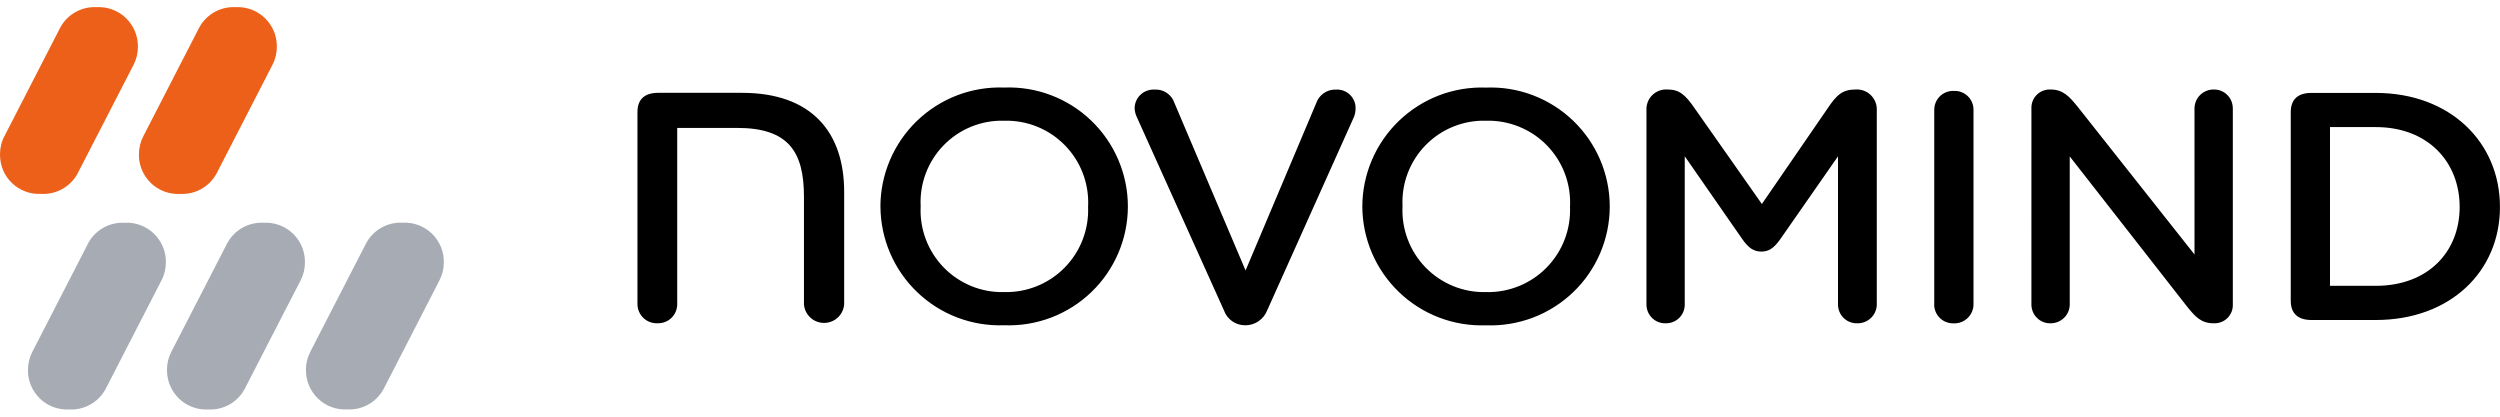
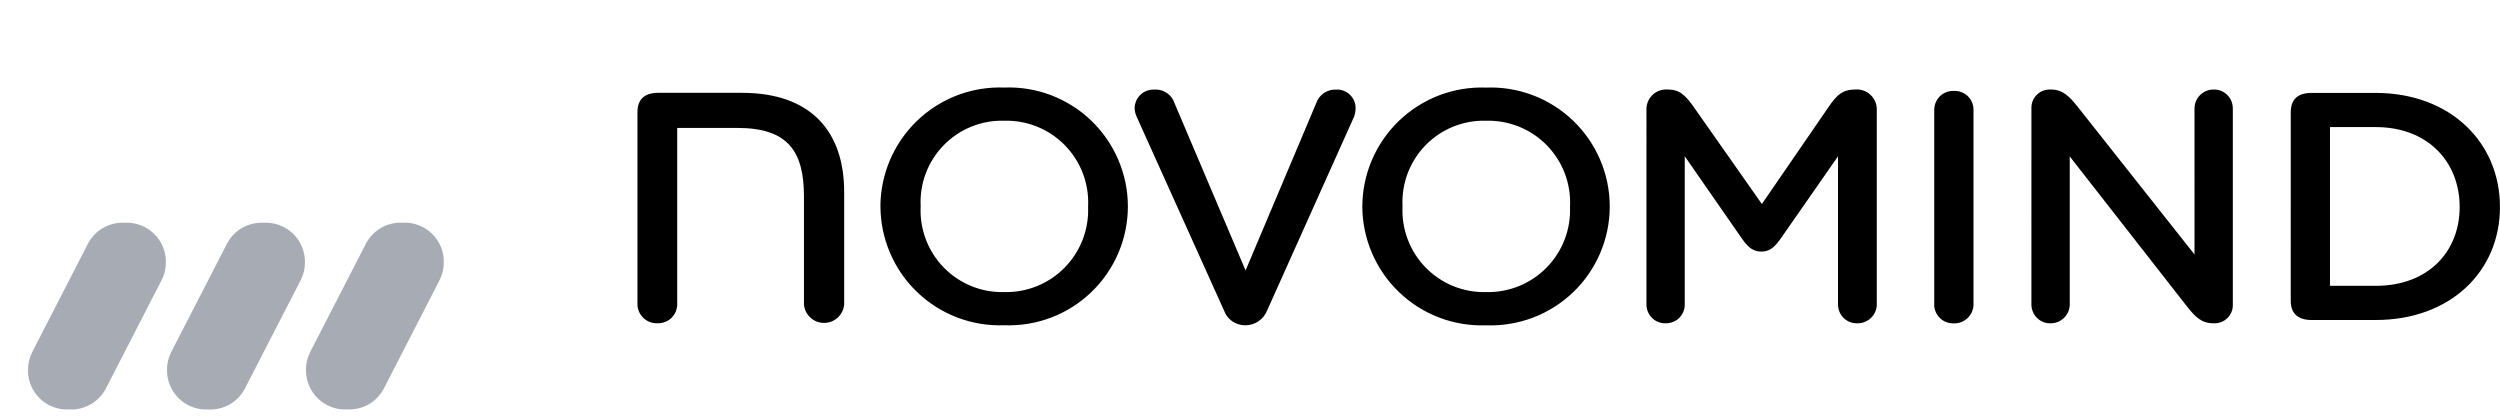
<svg xmlns="http://www.w3.org/2000/svg" id="Layer_1" viewBox="0 0 600 100">
  <defs>
    <style>.cls-1{fill:#ec601a;}.cls-2{fill:#a7abb3;}</style>
  </defs>
-   <path class="cls-1" d="m0,37.06c-.01-1.53.35-3.04,1.07-4.39L14.48,6.58c.85-1.55,2.11-2.83,3.66-3.69,1.54-.86,3.3-1.26,5.06-1.17,1.28-.07,2.57.12,3.77.57,1.2.44,2.31,1.13,3.23,2.02.93.89,1.66,1.96,2.16,3.14.5,1.18.75,2.46.74,3.74.01,1.53-.35,3.04-1.06,4.4l-13.44,26.1c-.85,1.55-2.12,2.82-3.66,3.68-1.54.86-3.29,1.26-5.06,1.16-1.28.07-2.57-.12-3.77-.57-1.21-.45-2.31-1.13-3.23-2.02-.93-.89-1.66-1.96-2.16-3.14C.24,39.62-.01,38.34,0,37.06Zm33.35,0c-.01-1.53.35-3.03,1.06-4.39l13.42-26.09c.85-1.55,2.12-2.83,3.66-3.69,1.54-.86,3.3-1.27,5.06-1.17,1.28-.07,2.57.12,3.77.57,1.2.45,2.3,1.13,3.23,2.02.93.89,1.66,1.96,2.16,3.14.5,1.18.75,2.46.73,3.74.01,1.53-.35,3.04-1.06,4.4l-13.43,26.1c-.85,1.55-2.12,2.82-3.66,3.68-1.54.86-3.3,1.26-5.06,1.17-1.28.07-2.57-.12-3.77-.57-1.2-.45-2.31-1.13-3.23-2.02s-1.66-1.96-2.16-3.14c-.5-1.18-.75-2.46-.73-3.74Z" />
  <path class="cls-2" d="m6.72,88.8c-.01-1.53.35-3.04,1.06-4.39l13.42-26.1c.85-1.55,2.12-2.83,3.66-3.68,1.54-.86,3.3-1.26,5.06-1.17,1.28-.07,2.57.12,3.77.57,1.2.45,2.31,1.13,3.23,2.02.93.89,1.66,1.96,2.16,3.14.5,1.18.75,2.46.73,3.74.01,1.53-.35,3.04-1.07,4.39l-13.42,26.09c-.85,1.55-2.11,2.83-3.66,3.69-1.54.86-3.3,1.27-5.06,1.17-1.28.07-2.57-.12-3.77-.57-1.21-.45-2.31-1.13-3.23-2.02s-1.66-1.96-2.16-3.14-.75-2.46-.74-3.74Zm33.35,0c0-1.53.35-3.03,1.06-4.39l13.44-26.1c.85-1.55,2.12-2.83,3.66-3.68,1.54-.86,3.3-1.26,5.06-1.17,1.28-.07,2.57.12,3.77.57,1.21.45,2.31,1.13,3.23,2.02.93.89,1.67,1.96,2.16,3.14.5,1.18.75,2.46.74,3.74.01,1.53-.35,3.04-1.06,4.39l-13.44,26.09c-.84,1.55-2.11,2.83-3.65,3.69-1.54.86-3.3,1.27-5.06,1.17-1.28.07-2.57-.12-3.77-.57-1.21-.45-2.31-1.13-3.23-2.02-.93-.89-1.66-1.96-2.16-3.14-.5-1.18-.75-2.46-.74-3.74Zm33.35,0c-.01-1.53.35-3.03,1.06-4.39l13.43-26.1c.85-1.55,2.12-2.83,3.66-3.69,1.54-.86,3.3-1.26,5.06-1.17,1.28-.07,2.56.12,3.77.57,1.2.45,2.3,1.13,3.23,2.02.93.89,1.66,1.96,2.16,3.14.5,1.18.75,2.46.73,3.74.01,1.53-.35,3.04-1.06,4.39l-13.41,26.09c-.85,1.55-2.11,2.83-3.66,3.69-1.54.86-3.3,1.27-5.06,1.17-1.28.07-2.57-.12-3.77-.57s-2.31-1.13-3.23-2.02c-.93-.89-1.66-1.96-2.16-3.14-.5-1.18-.75-2.46-.73-3.74Z" />
  <path d="m152.99,73.09V26.9c0-3.11,1.77-4.62,4.95-4.62h20.15c16.49,0,24.51,9.23,24.51,23.78v27.02c-.1,1.21-.66,2.33-1.55,3.15-.89.82-2.06,1.27-3.28,1.27s-2.38-.45-3.27-1.27c-.89-.82-1.45-1.94-1.55-3.15v-25.86c0-10.75-3.66-16.52-16.03-16.52h-14.39v42.38c0,.61-.14,1.2-.38,1.76-.24.56-.59,1.06-1.03,1.48-.44.42-.96.75-1.52.96-.57.22-1.17.32-1.78.3-.61.03-1.23-.06-1.81-.28-.58-.21-1.11-.54-1.56-.96-.45-.42-.81-.93-1.06-1.49-.25-.56-.39-1.17-.4-1.78Zm58.31-23.55c.01-3.84.8-7.64,2.31-11.17,1.51-3.53,3.72-6.72,6.49-9.39,2.77-2.66,6.05-4.74,9.63-6.11,3.59-1.37,7.42-2,11.26-1.86,3.84-.15,7.68.47,11.27,1.84,3.59,1.37,6.88,3.44,9.65,6.11,2.77,2.66,4.98,5.86,6.49,9.4s2.29,7.34,2.29,11.19c0,3.84-.78,7.65-2.29,11.18-1.51,3.54-3.72,6.73-6.49,9.39-2.77,2.66-6.06,4.74-9.65,6.1-3.59,1.36-7.43,1.99-11.27,1.84-3.84.14-7.66-.49-11.25-1.86-3.59-1.37-6.86-3.44-9.63-6.1-2.77-2.66-4.98-5.85-6.49-9.38-1.51-3.53-2.3-7.33-2.31-11.17Zm49.85,0c.13-2.7-.3-5.4-1.26-7.93s-2.44-4.83-4.33-6.76c-1.89-1.93-4.17-3.45-6.67-4.46-2.51-1.01-5.2-1.49-7.9-1.42-2.7-.07-5.38.41-7.88,1.43-2.5,1.01-4.76,2.54-6.64,4.47-1.88,1.93-3.34,4.23-4.29,6.76-.95,2.53-1.36,5.22-1.22,7.91-.14,2.69.29,5.38,1.24,7.9.95,2.52,2.41,4.82,4.29,6.75,1.88,1.93,4.14,3.45,6.63,4.47,2.49,1.02,5.17,1.51,7.86,1.44,2.7.07,5.39-.42,7.89-1.43,2.5-1.01,4.77-2.53,6.66-4.46,1.89-1.93,3.37-4.22,4.33-6.75.97-2.52,1.4-5.22,1.28-7.92Zm64.19-23.56c0,.67-.11,1.34-.34,1.98l-20.88,46.54c-.42,1.06-1.14,1.97-2.09,2.61-.95.64-2.06.97-3.2.96-1.11,0-2.19-.34-3.1-.97-.91-.64-1.6-1.54-1.97-2.59l-20.98-46.54c-.28-.62-.44-1.29-.47-1.98,0-.62.14-1.23.38-1.79.25-.57.61-1.07,1.06-1.49.45-.42.98-.75,1.57-.95.58-.21,1.2-.3,1.82-.26,1.03-.06,2.06.22,2.91.81.86.58,1.5,1.43,1.82,2.41l17.07,40.19,16.97-40.19c.34-.97.98-1.81,1.83-2.39.85-.58,1.86-.87,2.89-.83.61-.04,1.22.05,1.8.26.57.21,1.1.54,1.54.96.44.42.79.93,1.03,1.49.24.56.35,1.17.34,1.78Zm1.62,23.56c.01-3.84.8-7.64,2.31-11.17,1.51-3.53,3.72-6.72,6.49-9.38,2.77-2.66,6.05-4.74,9.63-6.11,3.59-1.37,7.42-2,11.25-1.86,3.84-.15,7.68.47,11.27,1.84,3.59,1.37,6.88,3.44,9.65,6.11,2.77,2.66,4.98,5.86,6.49,9.4,1.51,3.54,2.29,7.34,2.29,11.19,0,3.84-.78,7.65-2.29,11.18-1.51,3.54-3.71,6.73-6.49,9.39-2.78,2.66-6.06,4.74-9.65,6.1-3.6,1.36-7.43,1.99-11.27,1.84-3.84.14-7.66-.49-11.25-1.86-3.59-1.37-6.86-3.45-9.63-6.11-2.77-2.66-4.98-5.85-6.49-9.38-1.51-3.53-2.3-7.33-2.31-11.17Zm49.85,0c.13-2.7-.3-5.4-1.26-7.93-.96-2.53-2.44-4.83-4.33-6.76-1.89-1.93-4.17-3.45-6.68-4.46-2.51-1.01-5.2-1.49-7.9-1.42-2.7-.07-5.38.41-7.88,1.43-2.5,1.01-4.76,2.54-6.64,4.47-1.88,1.93-3.34,4.23-4.29,6.76s-1.36,5.22-1.22,7.91c-.14,2.69.29,5.38,1.24,7.9.95,2.52,2.41,4.82,4.29,6.75,1.88,1.93,4.14,3.45,6.63,4.47,2.5,1.02,5.17,1.51,7.87,1.44,2.7.07,5.39-.42,7.89-1.43,2.5-1.01,4.77-2.53,6.66-4.46,1.89-1.93,3.37-4.22,4.33-6.75.97-2.52,1.4-5.22,1.28-7.92Zm73.62-23.09v46.64c0,.61-.14,1.2-.38,1.76-.24.55-.59,1.06-1.03,1.47s-.95.75-1.52.96c-.56.22-1.16.32-1.77.31-.6.02-1.2-.09-1.76-.31-.56-.22-1.07-.55-1.5-.97-.43-.42-.77-.92-1-1.48-.23-.55-.35-1.15-.35-1.75v-35.56l-13.92,19.98c-1.51,2.08-2.69,2.88-4.47,2.88s-3.07-.81-4.6-3.02l-13.79-19.86v35.58c0,.6-.11,1.19-.34,1.75-.23.55-.57,1.06-1,1.48-.43.42-.94.75-1.5.97-.56.22-1.15.32-1.75.31-.6.02-1.2-.09-1.76-.31-.56-.22-1.07-.55-1.49-.97-.43-.42-.77-.92-1-1.47-.23-.55-.35-1.15-.35-1.75V26.44c-.04-.67.07-1.34.32-1.97.24-.63.62-1.19,1.1-1.66.48-.47,1.06-.83,1.69-1.06.63-.23,1.3-.32,1.97-.27,2.82,0,4.25,1.26,6.48,4.5l16.14,22.98,15.8-22.98c2.24-3.36,3.66-4.5,6.72-4.5.67-.04,1.34.06,1.96.29.63.23,1.2.6,1.67,1.06.48.47.85,1.03,1.1,1.65.25.62.36,1.29.33,1.96Zm13.79,46.64V26.32c0-.61.13-1.21.37-1.77.24-.56.59-1.07,1.03-1.49.44-.42.97-.75,1.54-.96.57-.21,1.18-.31,1.79-.28.61-.03,1.21.07,1.78.29.57.21,1.09.54,1.53.96.44.42.79.93,1.02,1.48.24.56.36,1.16.36,1.77v46.77c0,.61-.14,1.2-.38,1.76s-.59,1.06-1.03,1.48c-.44.42-.95.75-1.52.97-.56.22-1.16.32-1.77.3-.61.03-1.22-.07-1.79-.28-.57-.21-1.1-.54-1.54-.96-.44-.42-.8-.93-1.04-1.49-.24-.56-.37-1.16-.37-1.77Zm71.66-47.11v47c.03.61-.06,1.23-.28,1.8-.22.57-.56,1.09-.99,1.53-.43.43-.95.77-1.53.99s-1.19.32-1.8.29c-2.96,0-4.37-1.49-6.48-4.14l-28.06-35.91v35.55c-.01,1.21-.5,2.36-1.37,3.2-.86.84-2.02,1.31-3.23,1.3-.6.02-1.2-.09-1.76-.31-.56-.22-1.07-.55-1.49-.97-.43-.42-.77-.92-1-1.48-.23-.55-.35-1.15-.35-1.75V26.1c-.03-.61.06-1.23.28-1.8.22-.57.56-1.1.99-1.53.43-.44.95-.78,1.53-1s1.19-.32,1.8-.29c2.95,0,4.48,1.61,6.6,4.27l27.94,35.32V25.98c.02-1.21.51-2.36,1.37-3.2.86-.84,2.02-1.31,3.23-1.3.6-.01,1.19.09,1.75.31.56.22,1.07.55,1.49.97.43.42.77.92,1,1.47.23.55.35,1.15.35,1.75Zm13.9,46.2V26.92c0-3.11,1.77-4.62,4.95-4.62h15.43c17.92,0,29.83,11.89,29.83,27.37s-11.91,27.13-29.83,27.13h-15.43c-3.18-.02-4.95-1.51-4.95-4.62Zm20.38-3.58c12.62,0,20.16-8.2,20.16-18.93s-7.54-19.17-20.16-19.17h-10.96v38.1h10.96Z" />
</svg>